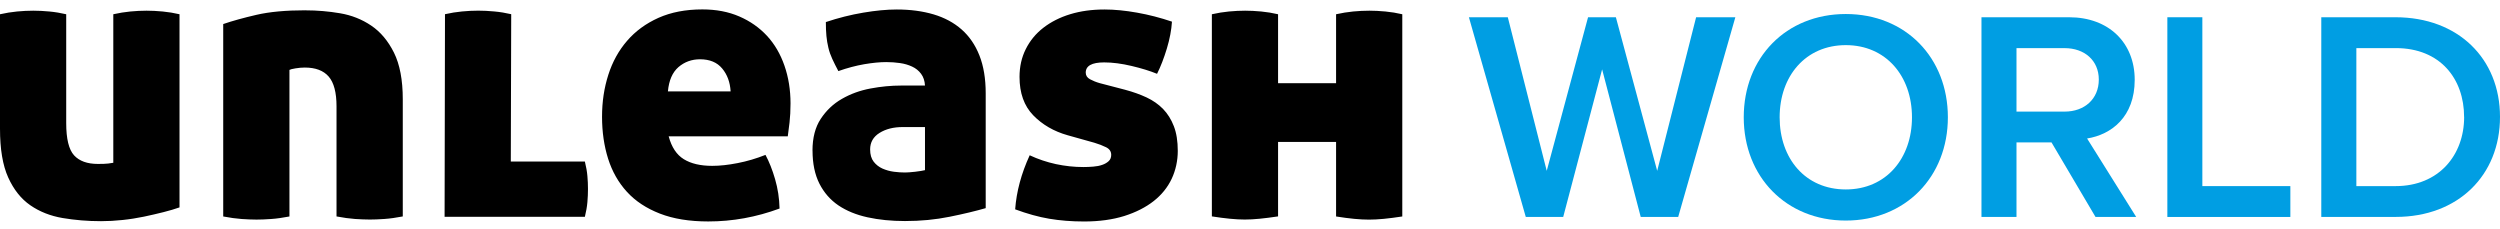
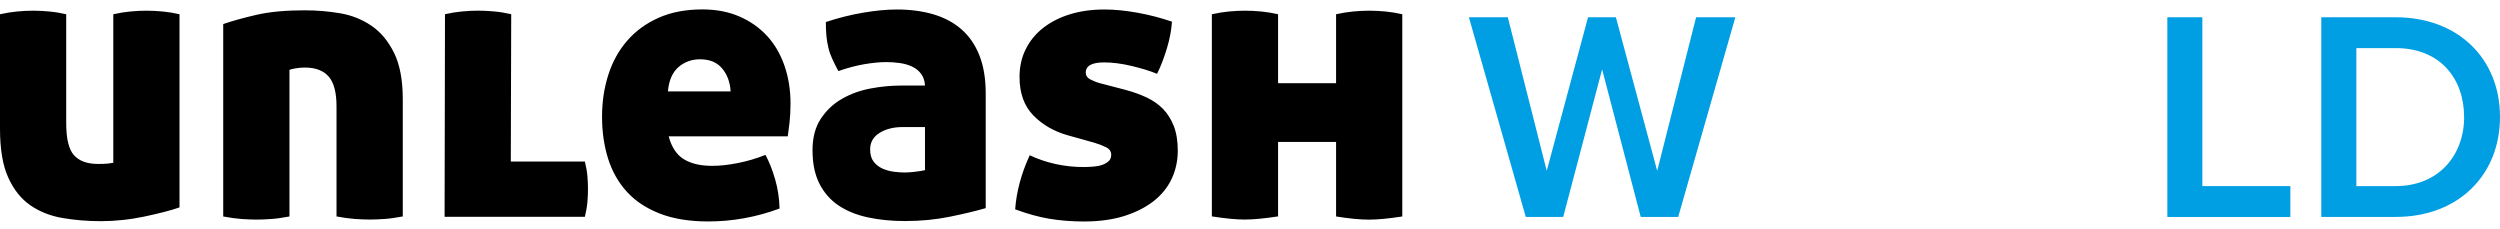
<svg xmlns="http://www.w3.org/2000/svg" width="153" height="14" viewBox="0 0 153 14" fill="none">
  <path d="M100.413 13.278L98.05 4.245L95.668 13.278H93.378L89.897 1.056H92.278L94.66 10.456L97.189 1.056H98.892L101.42 10.456L103.802 1.056H106.203L102.705 13.278H100.416H100.413Z" fill="#009EE3" />
-   <path d="M106.717 7.178C106.717 3.533 109.299 0.858 112.963 0.858C116.627 0.858 119.21 3.533 119.21 7.178C119.21 10.823 116.608 13.498 112.963 13.498C109.319 13.498 106.717 10.823 106.717 7.178ZM117.013 7.178C117.013 4.649 115.419 2.762 112.963 2.762C110.508 2.762 108.914 4.649 108.914 7.178C108.914 9.707 110.489 11.594 112.963 11.594C115.438 11.594 117.013 9.688 117.013 7.178Z" fill="#009EE3" />
-   <path d="M128.246 13.278L125.552 8.715H123.409V13.278H121.266V1.056H126.633C129.053 1.056 130.644 2.612 130.644 4.886C130.644 7.159 129.216 8.237 127.73 8.476L130.734 13.275H128.243L128.246 13.278ZM128.447 4.869C128.447 3.696 127.567 2.946 126.358 2.946H123.409V6.83H126.358C127.567 6.83 128.447 6.062 128.447 4.869Z" fill="#009EE3" />
  <path d="M132.642 13.278V1.056H134.784V11.39H140.17V13.278H132.639H132.642Z" fill="#009EE3" />
  <path d="M142.063 13.278V1.056H146.607C150.437 1.056 153 3.585 153 7.156C153 10.728 150.437 13.275 146.623 13.275H142.061L142.063 13.278ZM150.803 7.159C150.803 4.815 149.336 2.944 146.626 2.944H144.209V11.39H146.61C149.266 11.39 150.806 9.484 150.806 7.159H150.803Z" fill="#009EE3" />
  <path d="M10.981 12.694C10.709 12.79 10.386 12.887 10.008 12.982C9.634 13.077 9.232 13.17 8.811 13.259C8.387 13.346 7.952 13.417 7.504 13.463C7.056 13.512 6.616 13.536 6.184 13.536C5.37 13.536 4.585 13.471 3.835 13.344C3.083 13.216 2.425 12.955 1.858 12.564C1.29 12.173 0.839 11.605 0.502 10.861C0.166 10.12 0 9.123 0 7.876V0.872C0.35 0.793 0.698 0.736 1.043 0.703C1.385 0.671 1.719 0.654 2.037 0.654C2.355 0.654 2.67 0.671 3.02 0.703C3.373 0.736 3.715 0.793 4.052 0.872V7.539C4.052 8.498 4.213 9.155 4.533 9.506C4.854 9.856 5.34 10.033 5.997 10.033C6.269 10.033 6.478 10.025 6.622 10.008C6.766 9.992 6.869 9.976 6.934 9.962V0.872C7.284 0.793 7.632 0.736 7.977 0.703C8.319 0.671 8.65 0.654 8.971 0.654C9.275 0.654 9.604 0.671 9.954 0.703C10.305 0.736 10.649 0.793 10.986 0.872V12.694H10.981ZM18.702 0.633C19.406 0.633 20.109 0.692 20.813 0.812C21.516 0.931 22.152 1.184 22.719 1.567C23.287 1.95 23.751 2.501 24.11 3.221C24.468 3.941 24.65 4.891 24.65 6.076V13.246C24.235 13.325 23.86 13.379 23.523 13.401C23.186 13.425 22.89 13.436 22.635 13.436C22.363 13.436 22.059 13.422 21.723 13.401C21.386 13.376 21.011 13.325 20.595 13.246V6.507C20.595 5.66 20.435 5.054 20.115 4.685C19.794 4.316 19.308 4.134 18.651 4.134C18.474 4.134 18.287 4.15 18.086 4.183C17.885 4.215 17.763 4.248 17.714 4.278V13.248C17.298 13.327 16.923 13.382 16.587 13.403C16.25 13.428 15.954 13.439 15.698 13.439C15.427 13.439 15.123 13.425 14.789 13.403C14.452 13.379 14.077 13.327 13.661 13.248V1.472C14.221 1.279 14.9 1.092 15.698 0.907C16.497 0.722 17.496 0.63 18.697 0.63M31.261 9.886H35.794C35.873 10.207 35.927 10.503 35.949 10.774C35.973 11.046 35.984 11.309 35.984 11.565C35.984 11.82 35.973 12.089 35.949 12.369C35.925 12.648 35.873 12.947 35.794 13.268H27.209L27.233 0.869C27.584 0.79 27.931 0.733 28.276 0.701C28.621 0.668 28.953 0.652 29.27 0.652C29.575 0.652 29.9 0.668 30.253 0.701C30.604 0.733 30.949 0.79 31.286 0.869L31.261 9.886ZM40.925 8.352C41.101 9.006 41.408 9.471 41.848 9.742C42.288 10.014 42.867 10.15 43.586 10.15C44.051 10.15 44.569 10.095 45.145 9.981C45.721 9.87 46.289 9.701 46.848 9.479C47.071 9.894 47.269 10.391 47.435 10.964C47.603 11.54 47.695 12.14 47.709 12.762C46.286 13.289 44.833 13.553 43.345 13.553C42.193 13.553 41.207 13.393 40.384 13.072C39.561 12.752 38.888 12.309 38.369 11.741C37.85 11.174 37.465 10.497 37.217 9.715C36.97 8.933 36.845 8.077 36.845 7.148C36.845 6.22 36.973 5.383 37.228 4.582C37.483 3.783 37.866 3.088 38.38 2.496C38.89 1.904 39.531 1.437 40.297 1.092C41.066 0.75 41.959 0.576 42.983 0.576C43.831 0.576 44.586 0.72 45.248 1.008C45.911 1.295 46.476 1.692 46.941 2.194C47.405 2.697 47.761 3.305 48.008 4.017C48.255 4.728 48.38 5.5 48.38 6.331C48.38 6.763 48.358 7.151 48.32 7.493C48.28 7.838 48.244 8.121 48.212 8.343H40.922L40.925 8.352ZM42.842 3.628C42.331 3.628 41.892 3.789 41.522 4.106C41.153 4.427 40.938 4.921 40.876 5.592H44.714C44.681 5.033 44.51 4.565 44.197 4.191C43.885 3.816 43.434 3.628 42.842 3.628ZM49.724 9.215C49.724 8.433 49.893 7.784 50.23 7.273C50.566 6.763 50.995 6.353 51.525 6.051C52.052 5.747 52.636 5.535 53.274 5.416C53.913 5.296 54.537 5.236 55.146 5.236H56.609C56.593 4.948 56.514 4.709 56.37 4.517C56.227 4.324 56.042 4.177 55.819 4.074C55.597 3.971 55.347 3.897 55.075 3.859C54.804 3.819 54.523 3.8 54.236 3.8C53.853 3.8 53.405 3.843 52.891 3.93C52.381 4.02 51.851 4.158 51.308 4.351C51.164 4.079 51.039 3.832 50.936 3.607C50.833 3.384 50.751 3.156 50.697 2.922C50.64 2.691 50.602 2.452 50.577 2.203C50.553 1.955 50.542 1.67 50.542 1.35C51.308 1.094 52.074 0.902 52.832 0.774C53.589 0.646 54.274 0.581 54.882 0.581C55.713 0.581 56.466 0.682 57.136 0.88C57.807 1.081 58.38 1.388 58.85 1.803C59.323 2.219 59.687 2.751 59.942 3.398C60.197 4.044 60.325 4.815 60.325 5.712V12.738C59.717 12.914 58.983 13.091 58.12 13.265C57.256 13.441 56.346 13.528 55.387 13.528C54.556 13.528 53.793 13.452 53.098 13.3C52.402 13.148 51.808 12.904 51.31 12.569C50.816 12.233 50.428 11.79 50.148 11.239C49.869 10.687 49.727 10.011 49.727 9.213M55.387 10.557C55.532 10.557 55.738 10.541 56.01 10.511C56.281 10.478 56.482 10.446 56.609 10.413V7.776H55.243C54.684 7.776 54.211 7.895 53.828 8.134C53.445 8.373 53.252 8.71 53.252 9.142C53.252 9.462 53.326 9.712 53.47 9.897C53.614 10.082 53.793 10.22 54.01 10.318C54.228 10.413 54.458 10.478 54.706 10.511C54.953 10.543 55.181 10.557 55.39 10.557M68.867 5.497C69.347 5.625 69.782 5.782 70.173 5.964C70.564 6.149 70.901 6.383 71.181 6.67C71.46 6.958 71.681 7.311 71.841 7.727C72.001 8.142 72.08 8.648 72.08 9.237C72.08 9.826 71.955 10.413 71.708 10.94C71.46 11.467 71.091 11.923 70.605 12.306C70.116 12.689 69.519 12.993 68.807 13.219C68.095 13.441 67.275 13.555 66.349 13.555C65.583 13.555 64.869 13.498 64.214 13.387C63.557 13.276 62.865 13.083 62.128 12.811C62.207 11.725 62.503 10.622 63.017 9.503C63.527 9.742 64.062 9.921 64.624 10.044C65.184 10.163 65.743 10.223 66.303 10.223C66.496 10.223 66.694 10.215 66.903 10.198C67.11 10.182 67.294 10.147 67.454 10.09C67.615 10.036 67.745 9.959 67.851 9.862C67.954 9.767 68.006 9.639 68.006 9.479C68.006 9.272 67.903 9.115 67.693 9.012C67.484 8.908 67.246 8.816 66.974 8.735L65.344 8.278C64.497 8.039 63.794 7.632 63.234 7.056C62.675 6.48 62.395 5.698 62.395 4.707C62.395 4.082 62.522 3.514 62.778 3.004C63.033 2.493 63.392 2.056 63.856 1.697C64.32 1.339 64.866 1.062 65.499 0.869C66.132 0.676 66.83 0.581 67.599 0.581C68.204 0.581 68.87 0.646 69.589 0.774C70.309 0.902 71.02 1.086 71.724 1.325C71.692 1.836 71.588 2.385 71.412 2.968C71.235 3.552 71.037 4.068 70.812 4.517C70.379 4.34 69.861 4.18 69.252 4.036C68.644 3.892 68.084 3.819 67.574 3.819C66.822 3.819 66.447 4.028 66.447 4.443C66.447 4.62 66.534 4.756 66.71 4.851C66.887 4.946 67.085 5.027 67.311 5.09L68.87 5.497H68.867ZM81.768 8.686H78.218V13.243C77.802 13.306 77.428 13.354 77.091 13.387C76.754 13.42 76.45 13.436 76.181 13.436C75.912 13.436 75.605 13.42 75.269 13.387C74.932 13.354 74.565 13.306 74.166 13.243V0.872C74.516 0.793 74.864 0.736 75.209 0.703C75.553 0.671 75.885 0.654 76.203 0.654C76.507 0.654 76.833 0.671 77.186 0.703C77.536 0.736 77.881 0.793 78.218 0.872V5.092H81.768V0.872C82.121 0.793 82.469 0.736 82.811 0.703C83.153 0.671 83.487 0.654 83.805 0.654C84.109 0.654 84.435 0.671 84.788 0.703C85.138 0.736 85.483 0.793 85.82 0.872V13.248C85.404 13.311 85.03 13.36 84.693 13.393C84.356 13.425 84.055 13.441 83.781 13.441C83.506 13.441 83.205 13.425 82.87 13.393C82.534 13.36 82.167 13.311 81.768 13.248V8.691V8.686Z" fill="black" />
</svg>